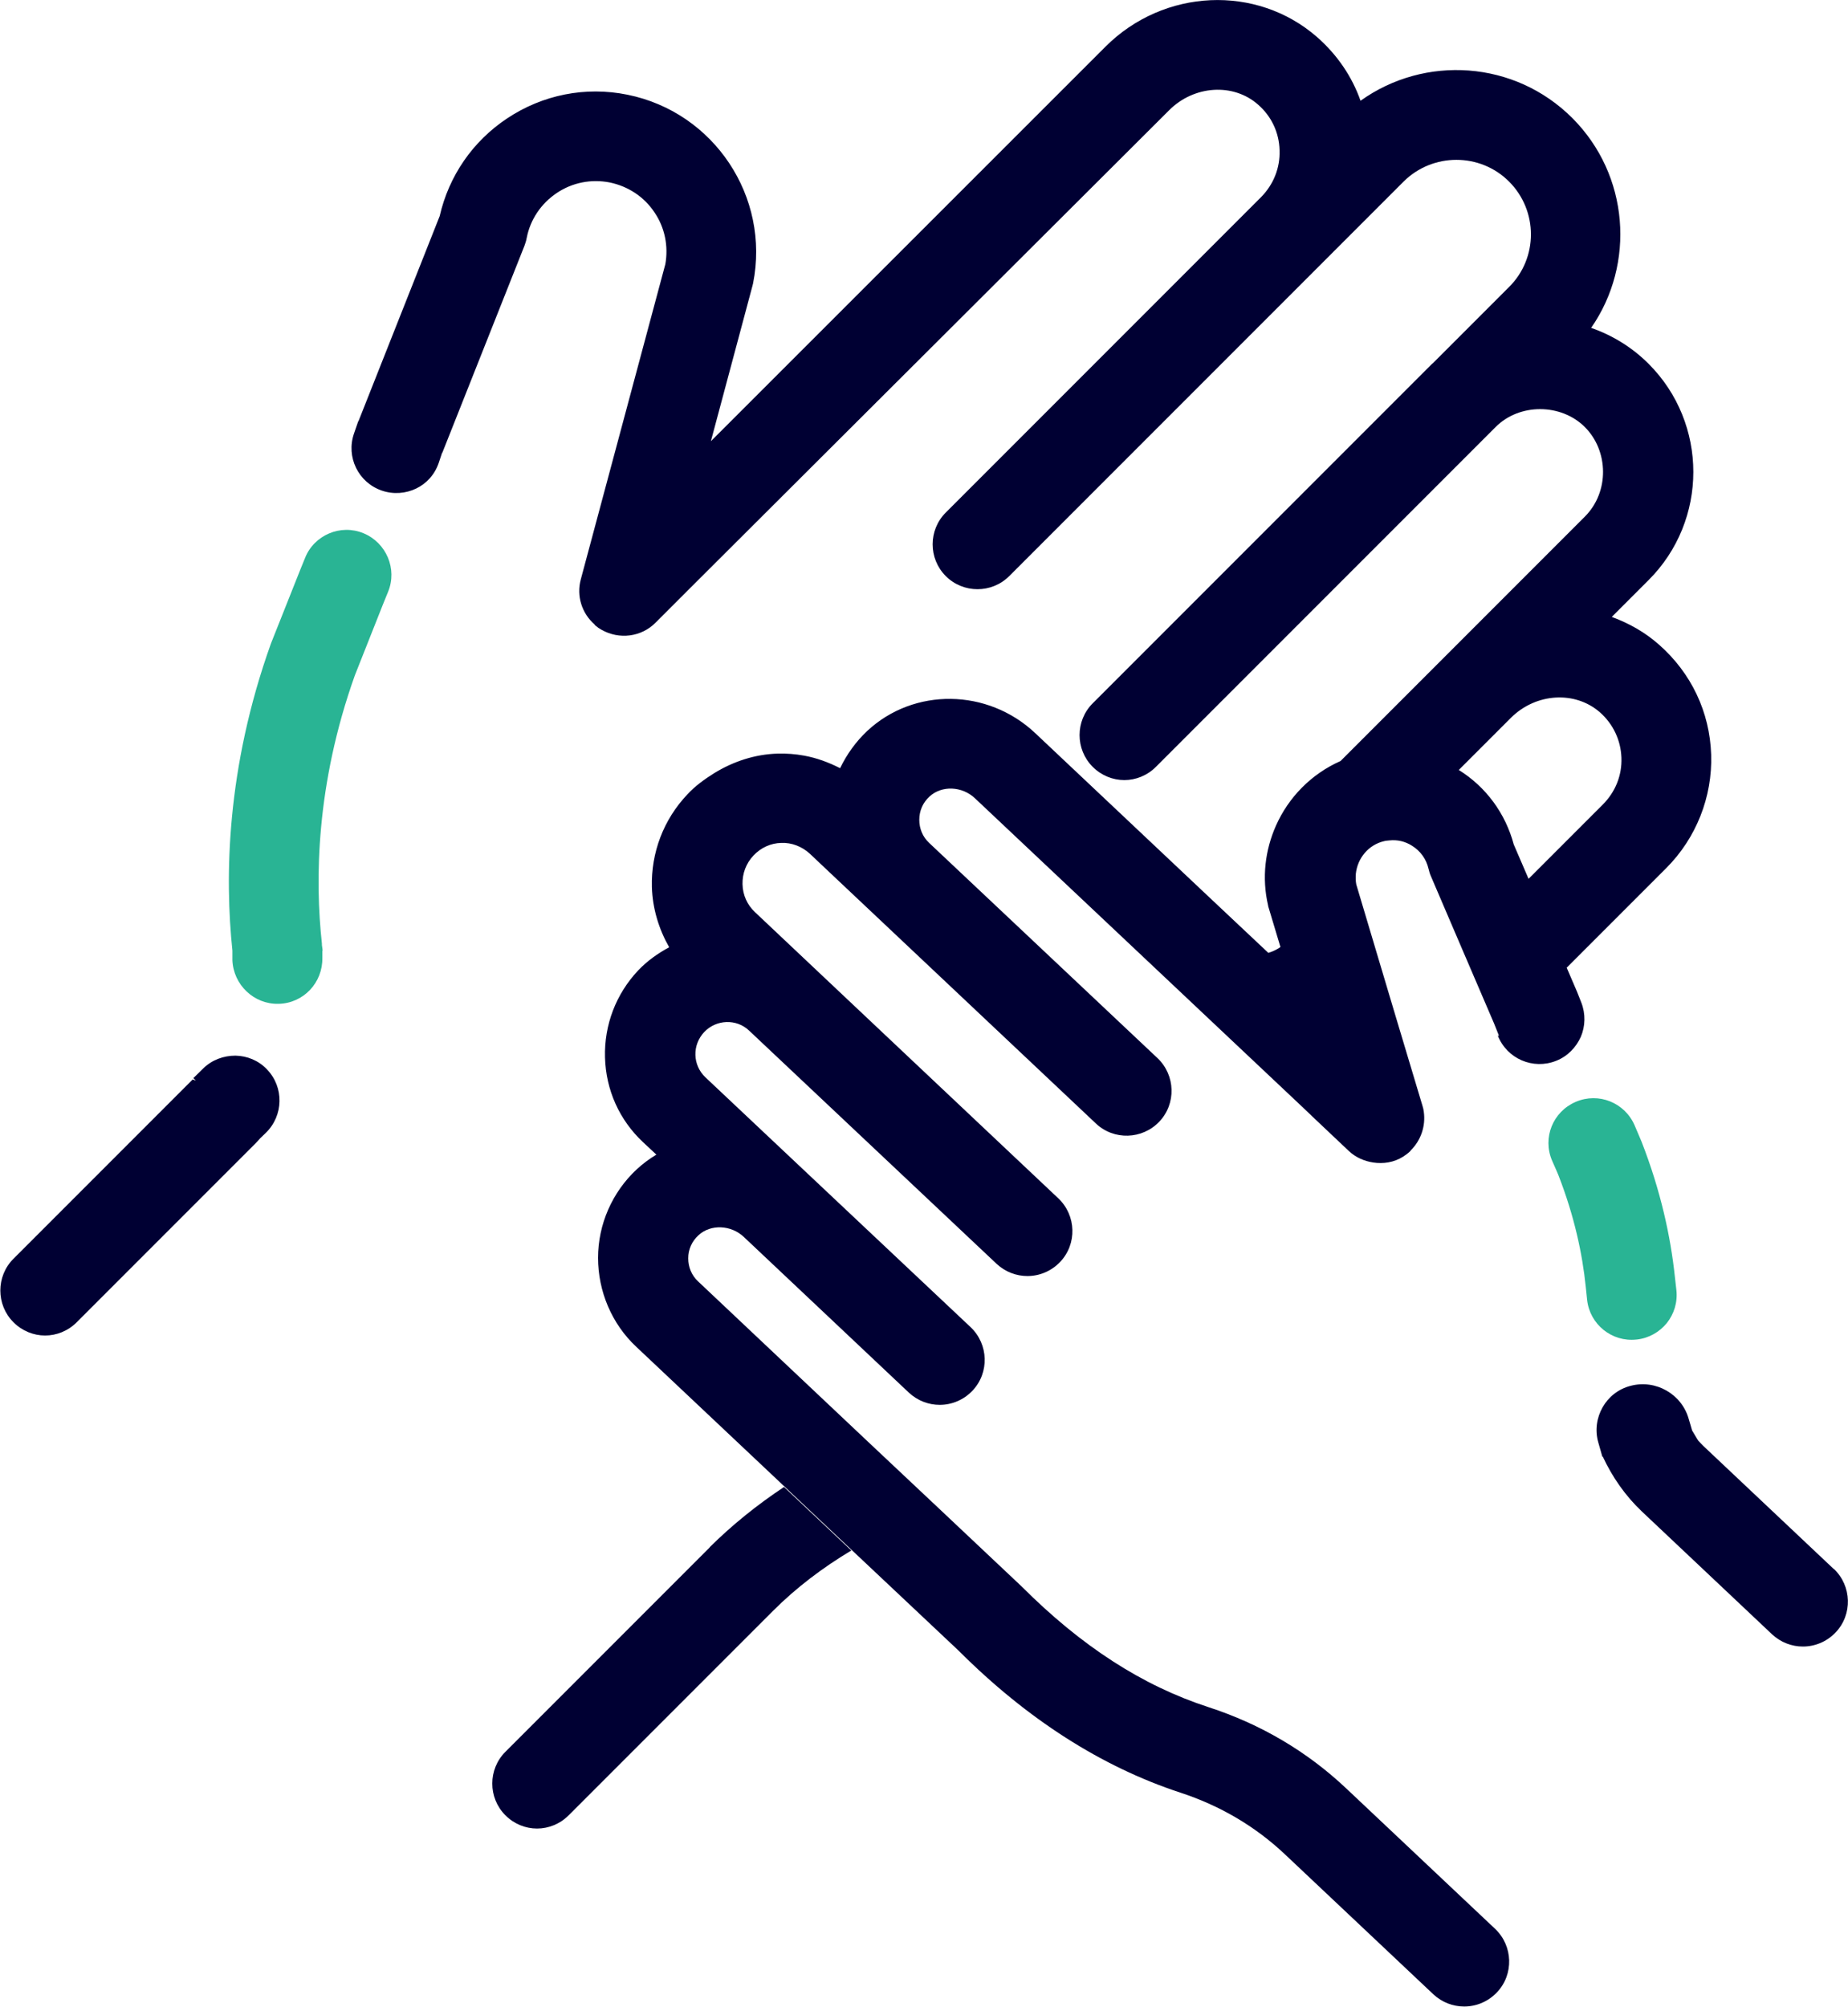
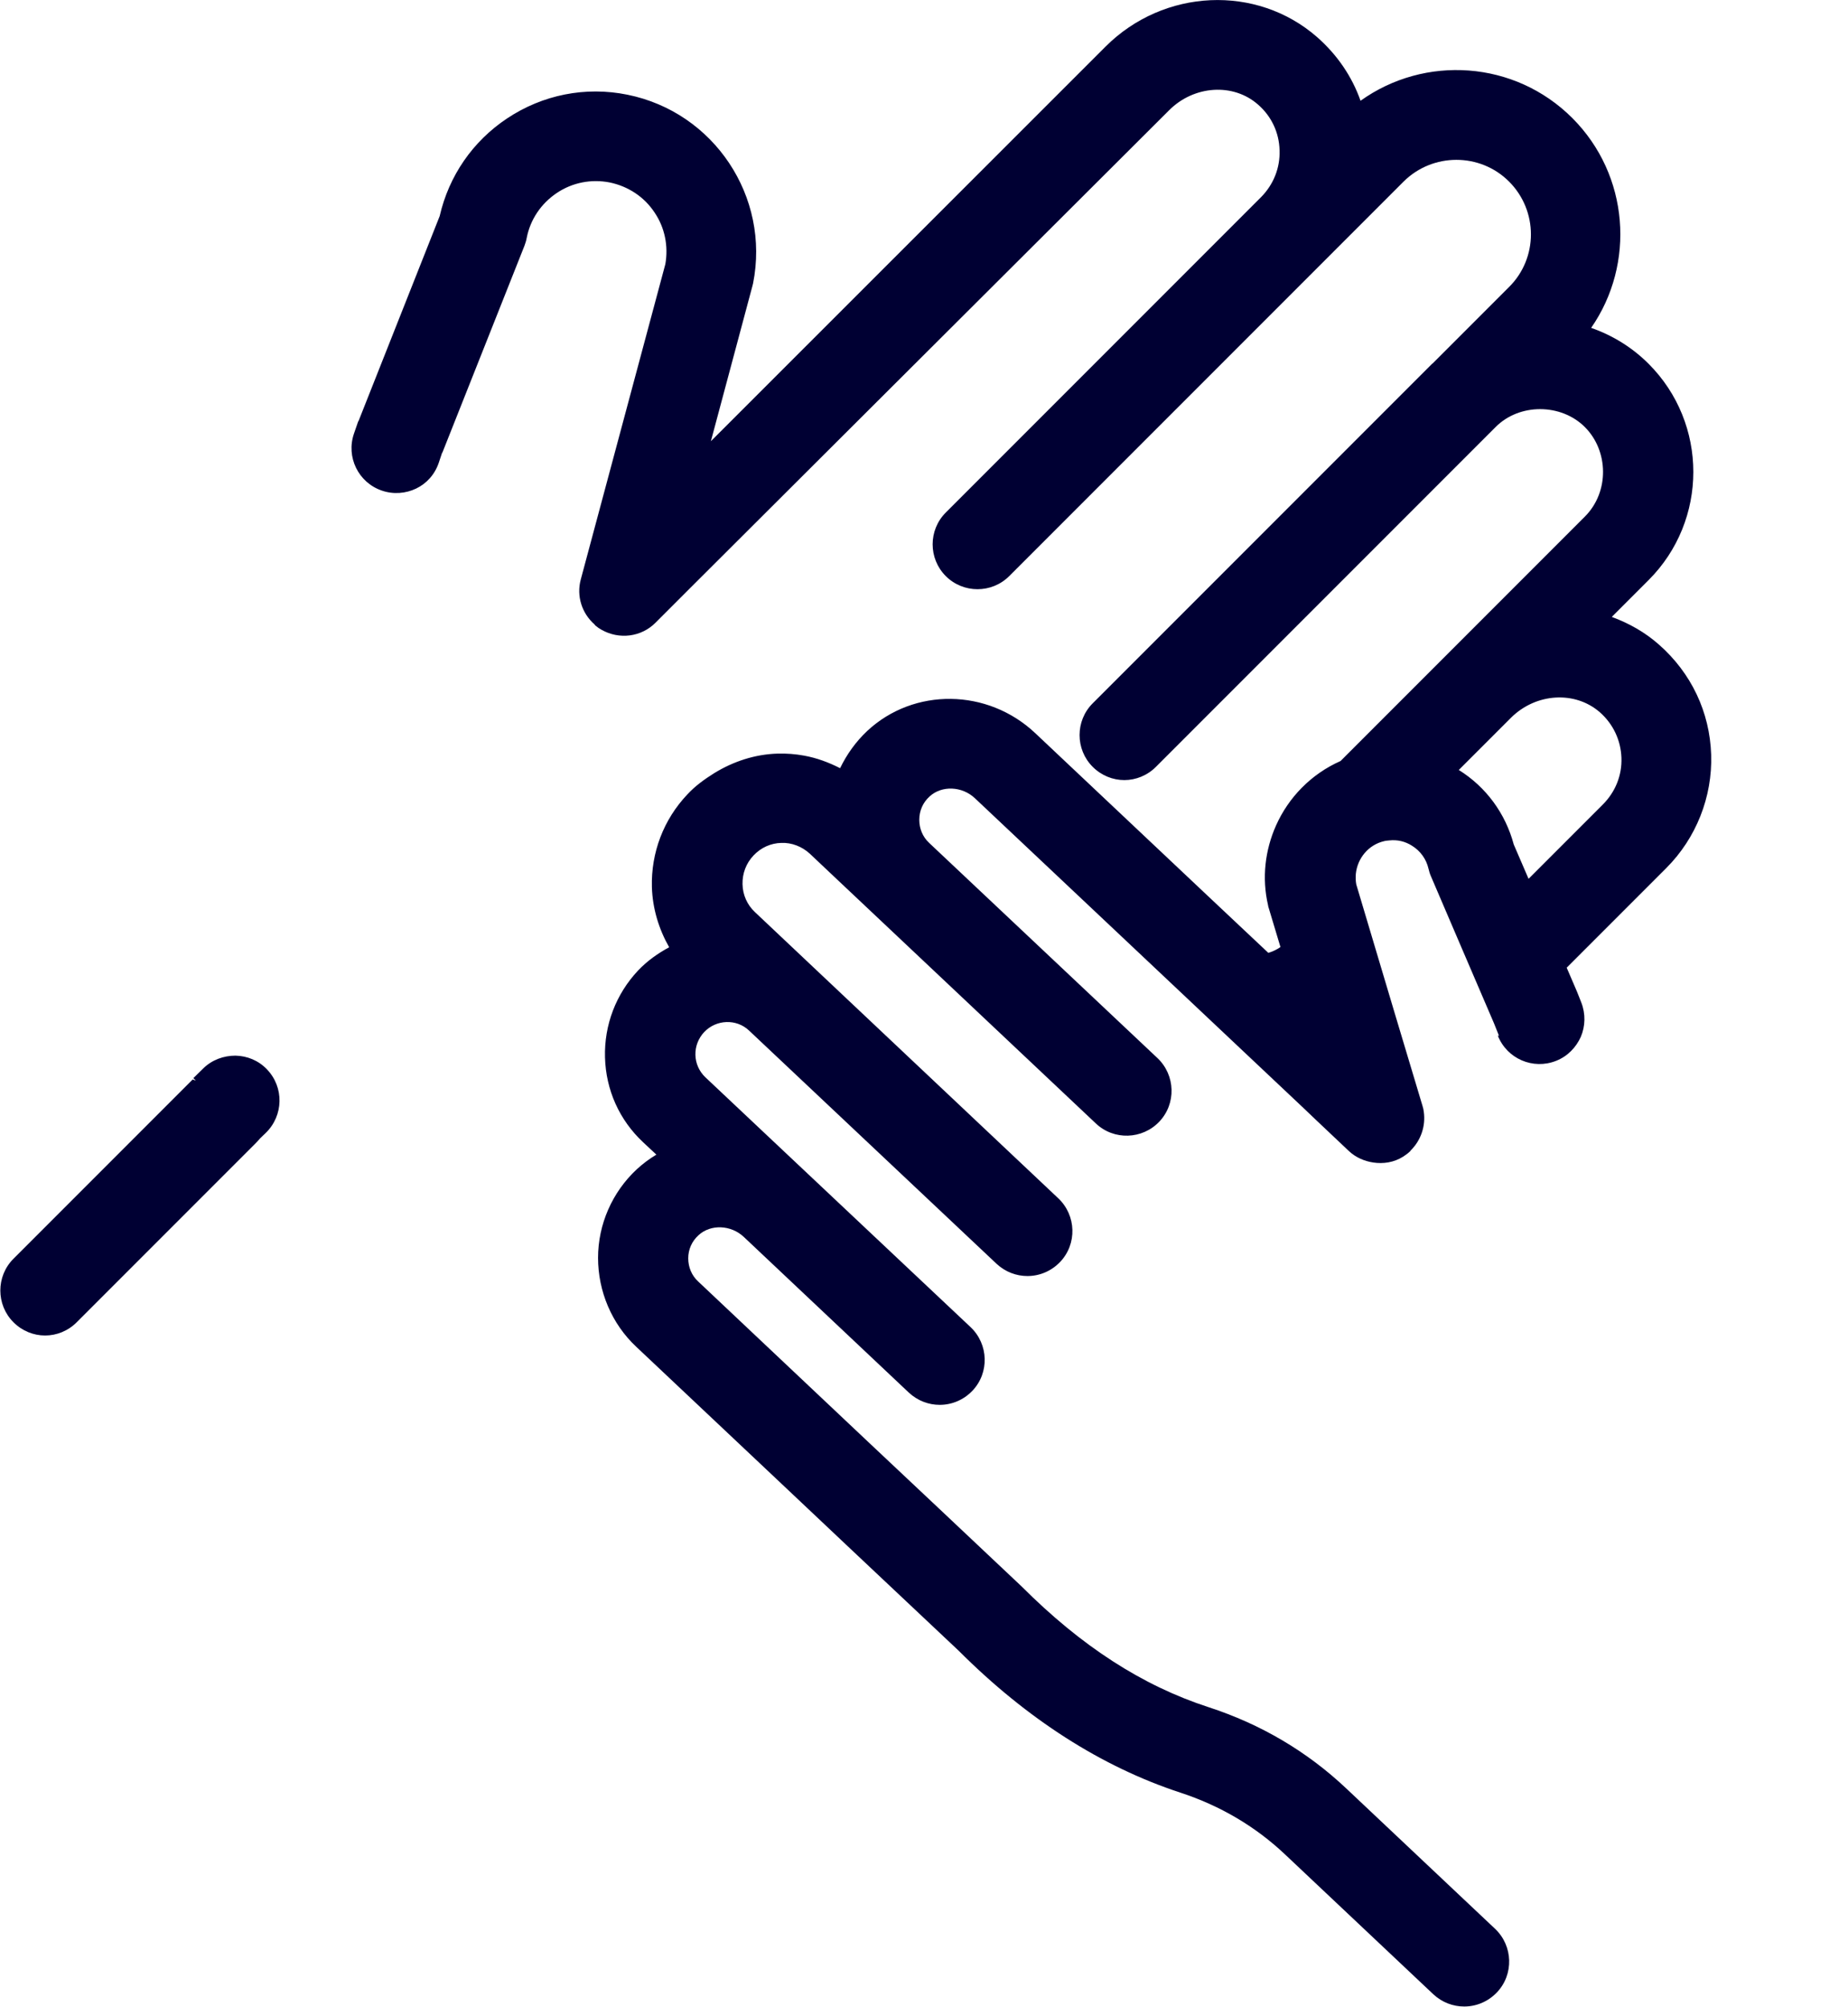
<svg xmlns="http://www.w3.org/2000/svg" id="Layer_2" data-name="Layer 2" viewBox="0 0 82.38 89.42">
  <defs>
    <style>
      .cls-1 {
        fill: #003;
      }

      .cls-1, .cls-2 {
        stroke-width: 0px;
      }

      .cls-2 {
        fill: #29b494;
      }
    </style>
  </defs>
  <g id="Layer_1-2" data-name="Layer 1">
    <g>
      <g>
-         <path class="cls-2" d="M16.2,23.76c-.51-.21-1.06-.19-1.53.01-.47.2-.87.58-1.07,1.09l-.2.49h0s-1.32,3.32-1.32,3.32c-2,5.58-2.06,10.44-1.72,13.69v.42c.04,1.1.96,1.98,2.06,1.95.55-.01,1.05-.25,1.4-.62.35-.37.56-.88.55-1.43v-.31s.01,0,.01,0c0-.08-.02-.17-.03-.26v-.06s0,0,0,0c-.31-2.82-.27-7.09,1.47-11.96l1.26-3.18h0s.22-.54.22-.54c.42-1.02-.08-2.19-1.1-2.61Z" />
-         <path class="cls-2" d="M72.96,59.69c.55-.06,1.02-.34,1.34-.73.32-.4.49-.92.43-1.47l-.07-.62h0c-.19-1.78-.63-3.81-1.48-5.99l-.08-.19h0s-.23-.54-.23-.54c-.44-1.02-1.61-1.49-2.63-1.05-.51.22-.88.62-1.07,1.09s-.2,1.02.02,1.53h0s0,0,0,0l.15.34.1.23h0l.04.1c.7,1.8,1.06,3.48,1.21,4.95h0s.06.58.06.58c.12,1.1,1.11,1.89,2.2,1.77Z" />
-       </g>
+         </g>
      <g>
-         <path class="cls-1" d="M31.64,68.95l-9.11,9.11c-.78.78-.78,2.05,0,2.83.39.39.9.59,1.41.59s1.02-.2,1.41-.59l9.11-9.11c1.04-1.04,2.22-1.93,3.49-2.69l-3-2.83c-1.19.79-2.3,1.68-3.32,2.69Z" />
        <path class="cls-1" d="M10.49,47.04c-.51,0-1.03.18-1.42.56l-.45.44.11.11-.14-.05s-.02.02-.03.03l-7.55,7.55-.41.41c-.78.78-.78,2.05,0,2.83.39.39.9.59,1.41.59s1.02-.2,1.41-.59l.44-.44,7.52-7.52c.08-.08.15-.16.22-.24l.25-.24c.79-.77.82-2.03.05-2.83-.38-.4-.89-.6-1.4-.61Z" />
        <path class="cls-1" d="M66.77,46.15c.41,1.03,1.57,1.53,2.6,1.12.51-.2.89-.6,1.1-1.07.2-.47.22-1.02.02-1.53l-.19-.48s0,0,0,0l-.46-1.07,4.44-4.44c1.33-1.33,2.06-3.17,2-5.05-.06-1.9-.89-3.64-2.32-4.9-.63-.56-1.35-.96-2.11-1.24l1.64-1.64c2.66-2.66,2.66-6.98,0-9.64-.73-.73-1.61-1.27-2.56-1.6,1.98-2.85,1.7-6.81-.84-9.35-2.57-2.57-6.58-2.82-9.44-.77-.38-1.08-1.04-2.05-1.94-2.84-2.69-2.35-6.83-2.17-9.43.43l-17.59,17.58,1.85-6.91s.02-.08.03-.12c.77-3.86-1.74-7.63-5.6-8.41-1.87-.38-3.78,0-5.37,1.06-1.53,1.02-2.59,2.56-3,4.35l-3.62,9.14h-.01s-.19.55-.19.55c-.36,1.04.19,2.18,1.24,2.54.52.18,1.07.13,1.53-.09.46-.22.83-.62,1.01-1.15l.15-.45h.01s3.66-9.22,3.66-9.22c.04-.11.08-.23.1-.35.16-.82.64-1.53,1.34-2,.7-.47,1.54-.63,2.36-.47.82.17,1.54.64,2,1.34.46.68.62,1.5.48,2.3l-3.77,14.05c-.2.74.05,1.51.61,2,0,0,.01.02.02.03l.03.03c.08.07.17.13.26.18.79.45,1.78.33,2.42-.32l1.42-1.42L52.12,4.91c1.11-1.11,2.86-1.22,3.96-.25.6.52.94,1.25.96,2.03.03.79-.27,1.53-.82,2.09l-14.06,14.06c-.78.78-.78,2.05,0,2.83s2.05.78,2.83,0l14.06-14.06,3.52-3.52c1.3-1.29,3.41-1.29,4.7,0,1.3,1.3,1.3,3.41,0,4.7l-3.41,3.41s0,0-.01,0c0,0,0,0,0,0l-15.14,15.14c-.78.78-.78,2.05,0,2.83.39.39.9.59,1.41.59s1.02-.2,1.41-.59l15.14-15.14s0,0,0,0c1.06-1.07,2.92-1.06,3.98,0s1.1,2.89,0,3.99l-6.12,6.12s0,0,0,0c0,0,0,0,0,0t0,0l-4.77,4.77c-1.31.58-2.32,1.62-2.88,2.88-.48,1.08-.64,2.32-.35,3.56,0,.04.02.08.03.12l.52,1.73c-.17.12-.35.2-.54.26l-2.53-2.38-7.86-7.41c-2.12-2-5.41-2.04-7.49-.1-.51.48-.91,1.04-1.21,1.66-.51-.26-1.05-.46-1.61-.56-.38-.07-.77-.1-1.17-.09-1.02.03-1.98.35-2.83.87-.43.27-.85.57-1.2.95-1.06,1.12-1.62,2.59-1.58,4.13.03.96.31,1.87.77,2.68-.5.27-.97.6-1.38,1.03-.99,1.05-1.52,2.43-1.48,3.88.04,1.45.64,2.79,1.7,3.78l.59.55c-.3.18-.6.4-.87.65-1.1,1.02-1.73,2.46-1.73,3.95,0,1.49.61,2.94,1.7,3.96l6.61,6.23,3,2.83,4.77,4.49c3.04,3.04,6.37,5.17,9.88,6.32,1.77.58,3.33,1.5,4.64,2.73l6.64,6.26c.39.36.88.54,1.37.54.53,0,1.06-.21,1.46-.63.76-.8.72-2.07-.08-2.83l-6.64-6.26c-1.74-1.64-3.8-2.86-6.14-3.62-2.95-.96-5.66-2.71-8.33-5.38l-3.65-3.44-3.19-3-7.58-7.15c-.29-.27-.44-.64-.44-1.03,0-.39.16-.76.46-1.03.54-.5,1.45-.46,2.02.08l7.36,6.94c.39.36.88.54,1.37.54.53,0,1.06-.21,1.46-.63.76-.8.72-2.07-.08-2.83l-7.36-6.93s0,0,0,0c0,0,0,0,0,0l-4.47-4.21c-.27-.26-.43-.61-.44-.99-.01-.38.13-.74.39-1.02.54-.57,1.44-.6,2-.07,0,0,0,0,0,0l11.04,10.4c.39.36.88.54,1.37.54.53,0,1.06-.21,1.46-.63.76-.8.72-2.07-.08-2.83l-10.53-9.93-3-2.83c-.34-.32-.54-.76-.55-1.24-.01-.48.16-.93.49-1.28.33-.35.77-.55,1.24-.56.46-.02.92.16,1.27.48l.9.85,11.85,11.17c.8.76,2.07.72,2.83-.08.76-.8.72-2.07-.08-2.83l-10.18-9.59s0,0,0,0c-.29-.27-.44-.64-.44-1.03,0-.4.16-.77.46-1.04.54-.5,1.45-.46,2.02.08l14.58,13.74.63.6,1.46,1.38c.31.29.69.45,1.08.51.45.07.93,0,1.34-.26.11-.07.22-.15.31-.24h.01s0-.02.01-.03c.46-.45.68-1.09.59-1.73-.01-.09-.03-.18-.06-.27l-1.23-4.1-1.72-5.76c-.03-.16-.03-.32-.02-.47.07-.69.56-1.3,1.27-1.46.07-.02.15-.02.22-.03.36-.04.71.04,1.02.24.37.23.63.59.73,1.02.03.12.06.23.11.34l1.35,3.15,1.46,3.4h0s.22.55.22.55ZM65.03,34.31l2.33-2.33c1.11-1.1,2.85-1.21,3.96-.24.59.52.93,1.24.96,2.02.03.79-.27,1.53-.83,2.09l-3.31,3.31-.66-1.53c-.37-1.38-1.23-2.56-2.45-3.32Z" />
-         <path class="cls-1" d="M81.75,69.92l-5.81-5.48c-.08-.08-.16-.16-.24-.25,0,0-.16-.26-.27-.45l-.07-.24-.08-.27c-.31-1.11-1.47-1.77-2.58-1.48-.56.14-1,.5-1.26.96-.26.46-.35,1.02-.19,1.57l.18.63h.02c.42.9,1,1.74,1.74,2.44l5.81,5.48c.39.36.88.54,1.37.54.53,0,1.06-.21,1.46-.63.76-.8.72-2.07-.08-2.83Z" />
      </g>
    </g>
  </g>
</svg>